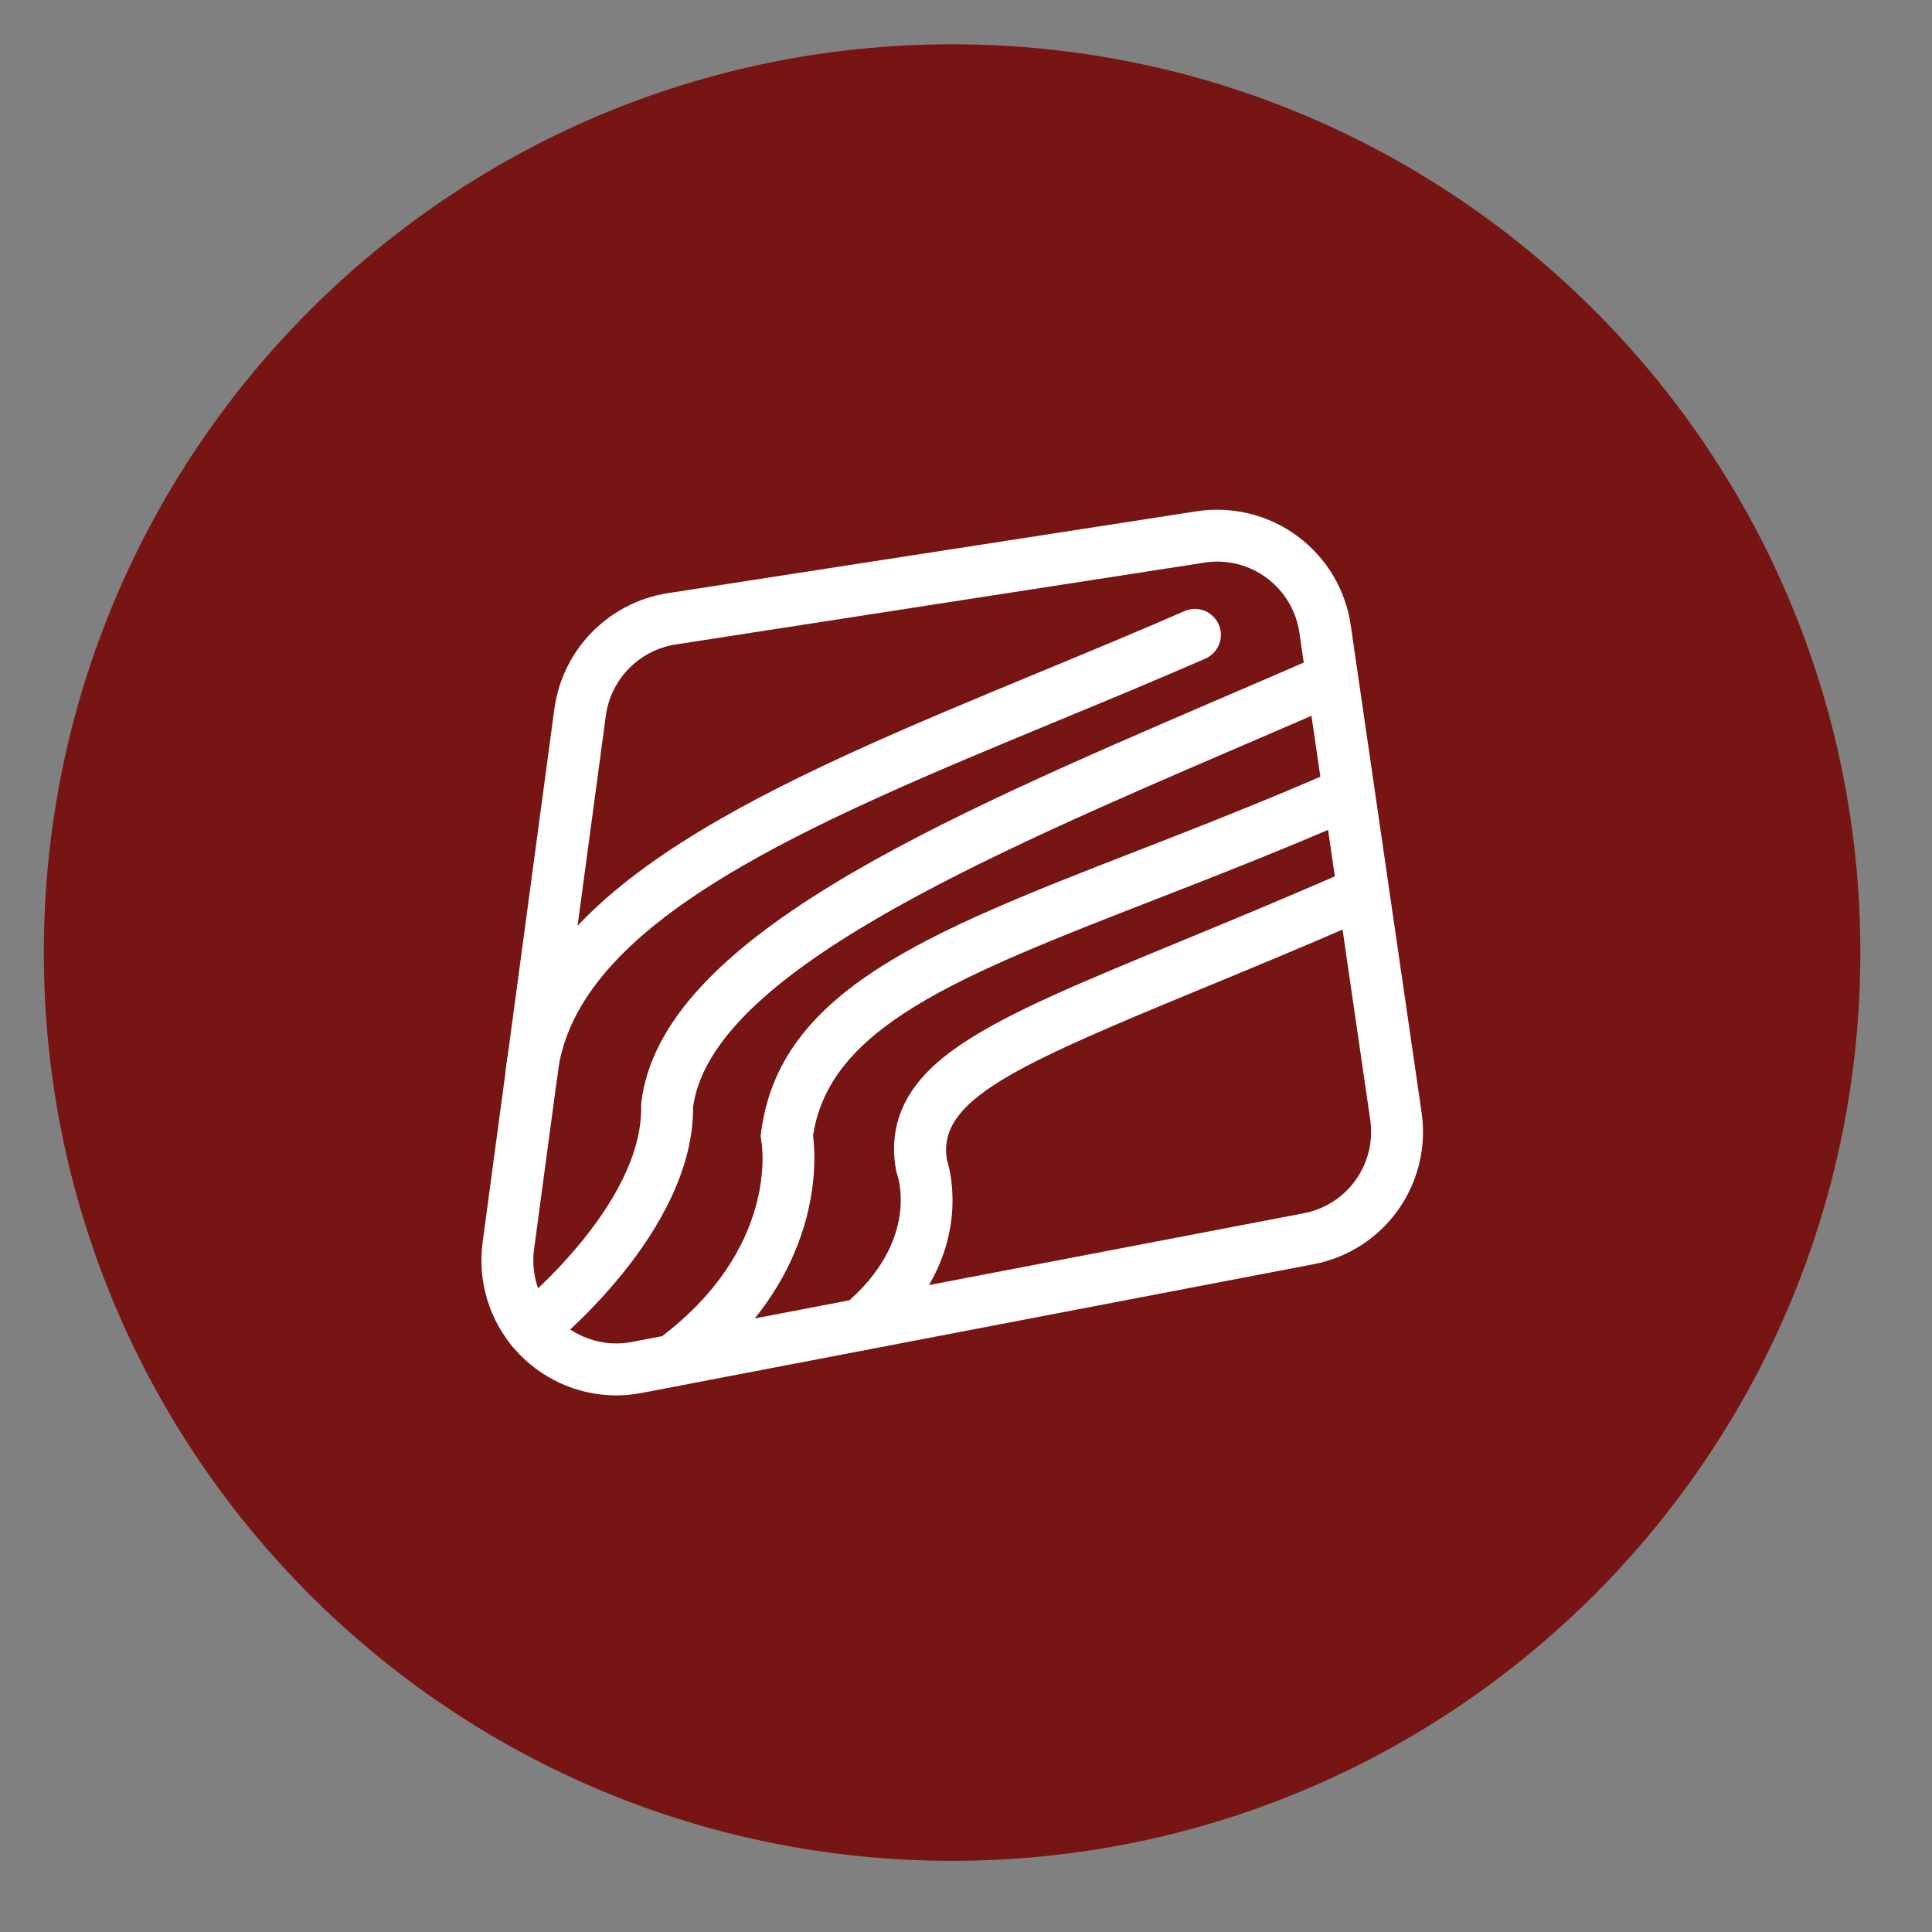
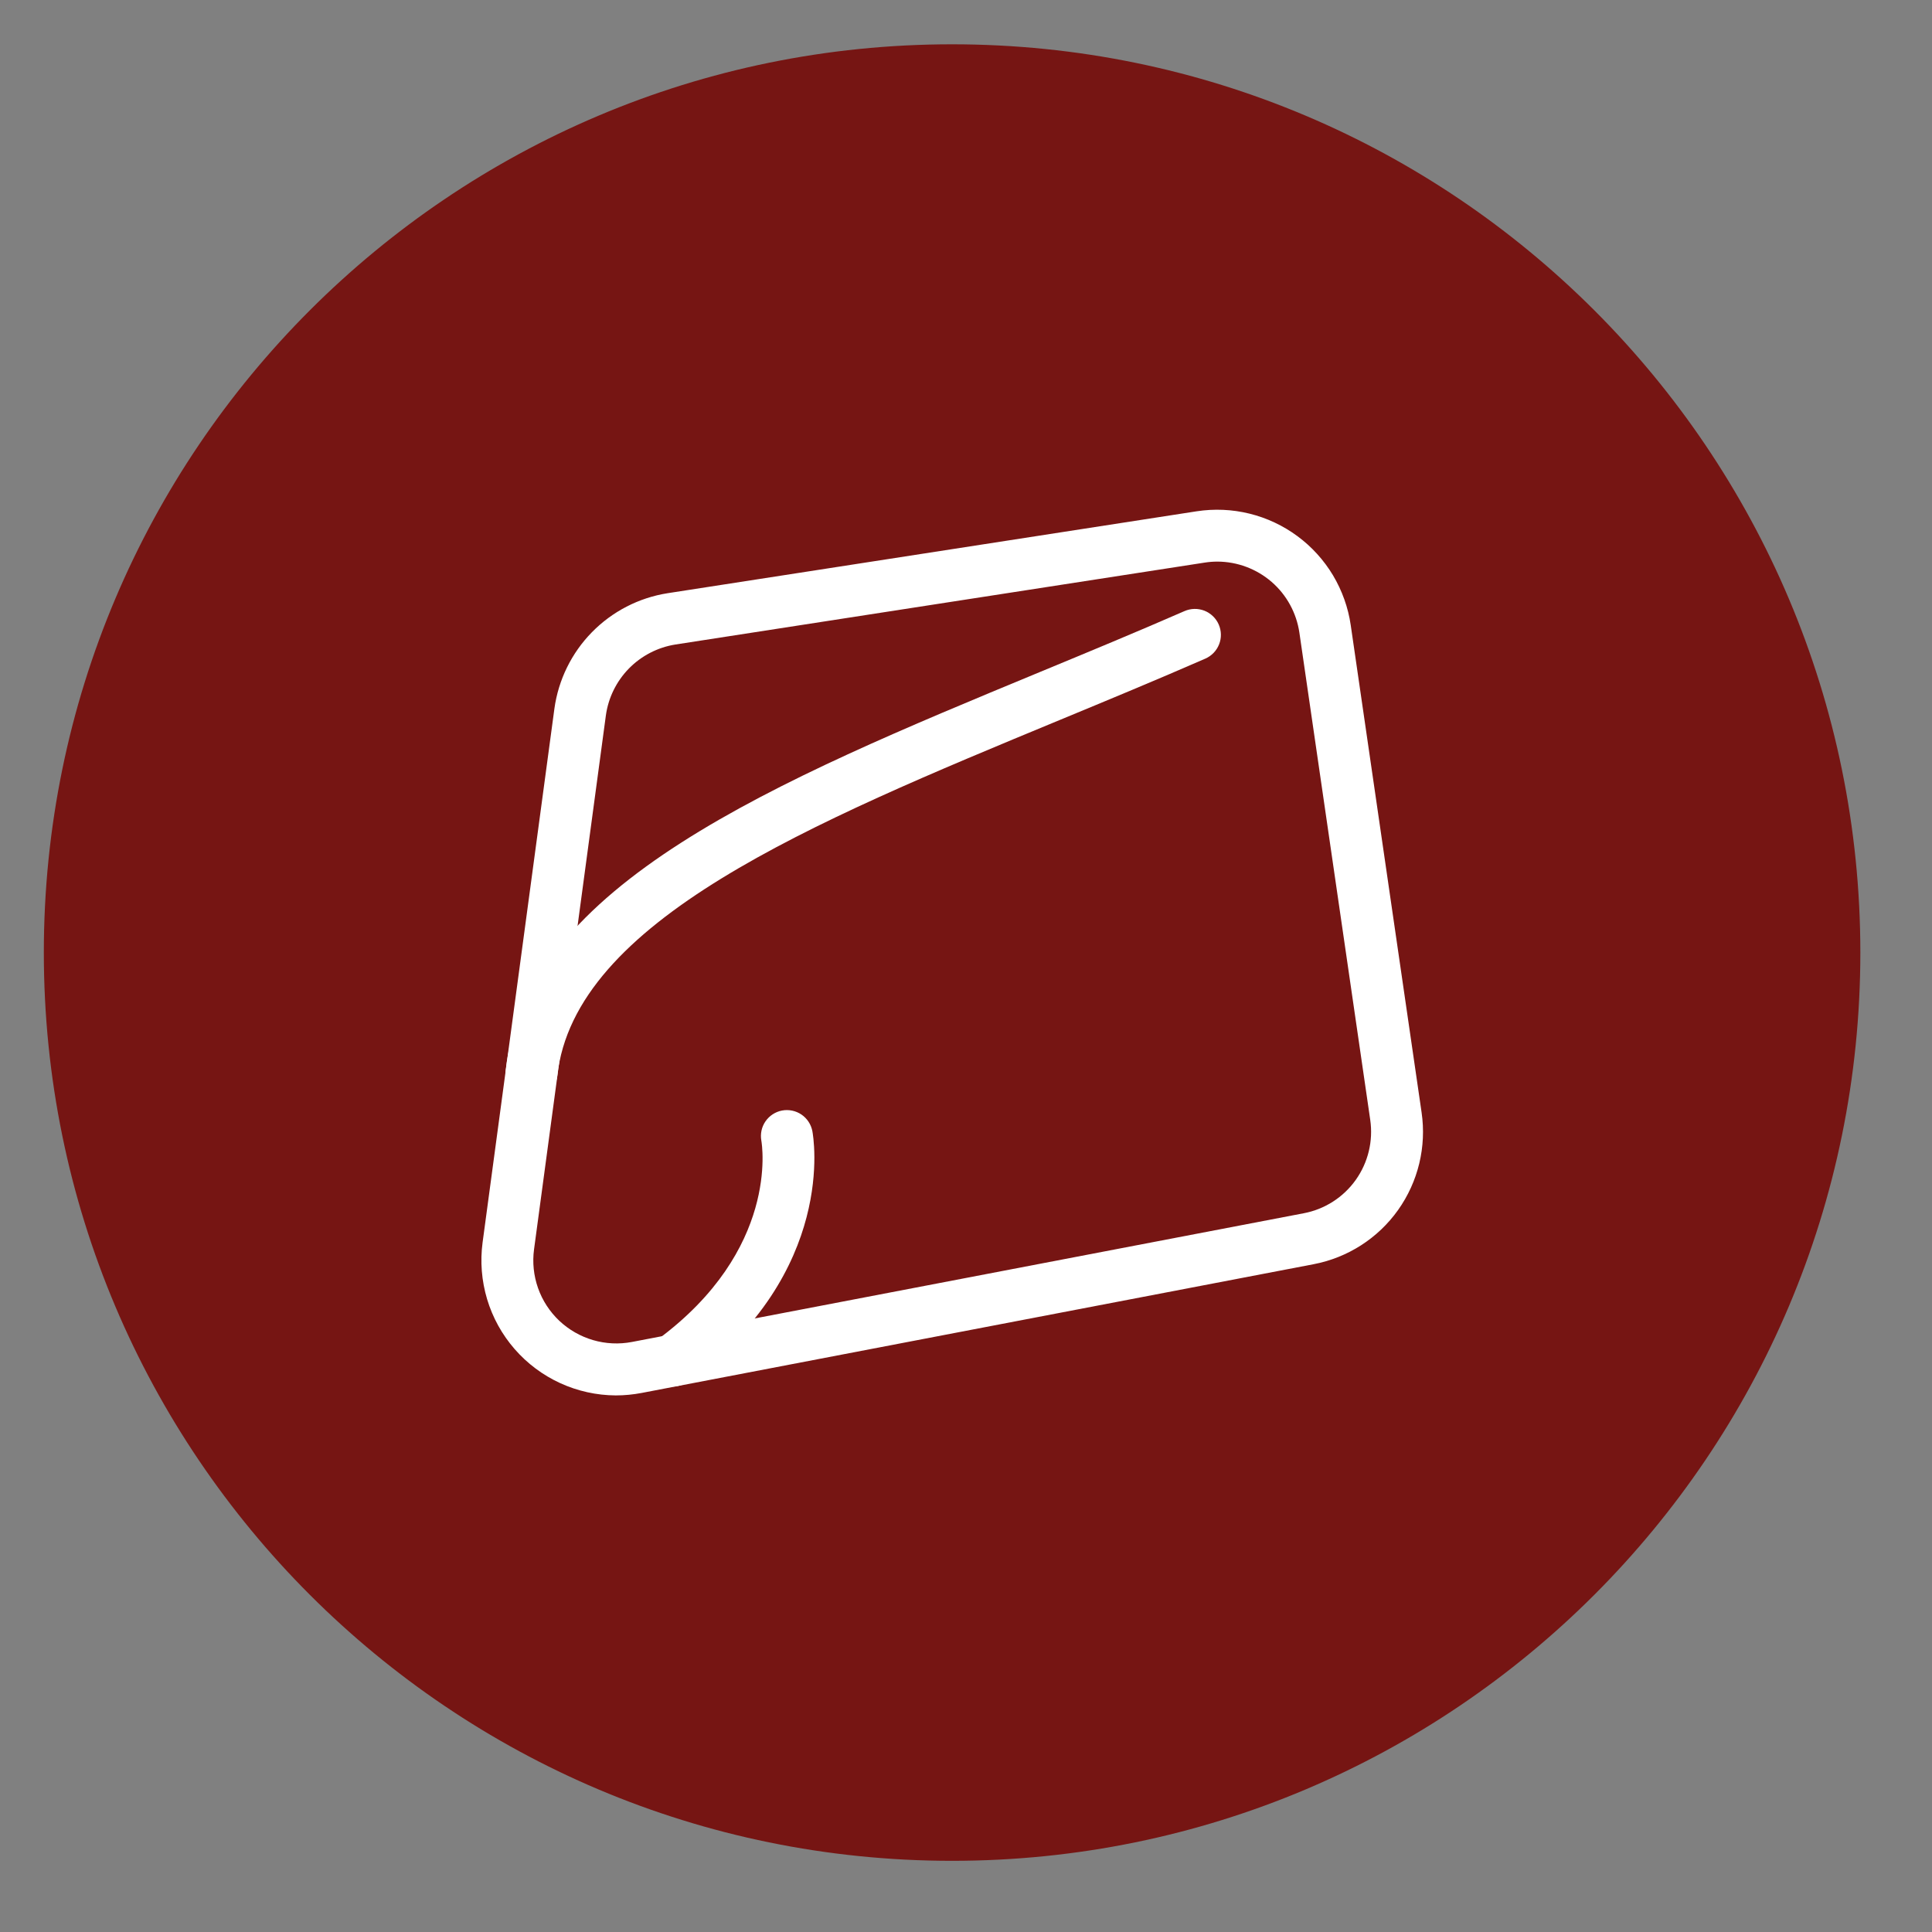
<svg xmlns="http://www.w3.org/2000/svg" width="57" height="57" viewBox="0 0 57 57" fill="none">
  <rect x="0" y="0" width="57" height="57" fill="#808080" stroke="none" />
  <path d="M28.089 54.9C42.889 54.9 54.886 42.903 54.886 28.103C54.886 13.304 42.889 1.307 28.089 1.307C13.29 1.307 1.293 13.304 1.293 28.103C1.293 42.903 13.29 54.9 28.089 54.9Z" fill="#761513" />
  <path d="M18.166 41.169C17.599 41.166 17.041 41.042 16.526 40.806C16.012 40.57 15.553 40.227 15.182 39.8C14.81 39.373 14.534 38.872 14.371 38.33C14.209 37.788 14.163 37.217 14.238 36.656L16.357 20.904C16.475 20.055 16.863 19.265 17.463 18.653C18.064 18.04 18.846 17.636 19.693 17.502L35.304 15.085C35.823 15.005 36.354 15.028 36.864 15.154C37.375 15.28 37.855 15.505 38.278 15.818C38.701 16.13 39.057 16.523 39.328 16.974C39.597 17.426 39.776 17.926 39.851 18.446L41.941 32.818C42.09 33.832 41.841 34.864 41.247 35.7C40.653 36.535 39.758 37.108 38.751 37.299L18.932 41.096C18.679 41.144 18.423 41.169 18.166 41.169ZM35.918 16.569C35.791 16.569 35.664 16.579 35.538 16.599L19.927 19.015C19.406 19.098 18.925 19.346 18.555 19.723C18.186 20.1 17.947 20.586 17.875 21.108L15.756 36.86C15.704 37.245 15.745 37.637 15.874 38.003C16.003 38.369 16.218 38.699 16.5 38.966C16.782 39.232 17.124 39.428 17.496 39.537C17.869 39.646 18.262 39.665 18.644 39.592L38.463 35.795C39.083 35.678 39.633 35.325 39.999 34.811C40.364 34.297 40.517 33.662 40.426 33.038L38.336 18.666C38.251 18.085 37.961 17.553 37.517 17.168C37.073 16.784 36.506 16.571 35.918 16.569Z" fill="white" />
  <path d="M15.681 32.428C15.652 32.428 15.624 32.427 15.596 32.424C15.496 32.413 15.399 32.382 15.311 32.334C15.223 32.285 15.145 32.22 15.082 32.142C15.02 32.063 14.973 31.973 14.945 31.877C14.916 31.78 14.908 31.679 14.919 31.579C15.521 26.102 22.88 23.056 30.67 19.831C32.08 19.248 33.538 18.645 34.947 18.029C35.039 17.989 35.138 17.967 35.239 17.965C35.339 17.963 35.439 17.981 35.533 18.017C35.627 18.054 35.712 18.109 35.785 18.179C35.857 18.248 35.916 18.332 35.956 18.424C35.996 18.516 36.018 18.616 36.02 18.716C36.022 18.817 36.004 18.917 35.967 19.01C35.93 19.104 35.875 19.189 35.805 19.262C35.735 19.334 35.652 19.392 35.56 19.432C34.137 20.054 32.672 20.66 31.256 21.246C23.896 24.293 16.944 27.17 16.441 31.746C16.42 31.934 16.331 32.107 16.191 32.233C16.051 32.358 15.869 32.428 15.681 32.428Z" fill="white" />
-   <path d="M15.68 39.971C15.521 39.971 15.366 39.922 15.236 39.83C15.107 39.738 15.009 39.608 14.957 39.458C14.904 39.308 14.9 39.145 14.944 38.993C14.989 38.84 15.079 38.705 15.204 38.606C15.241 38.576 18.978 35.566 18.916 32.624C18.916 32.587 18.917 32.55 18.922 32.513C19.524 27.698 27.579 24.234 36.106 20.566C37.01 20.178 37.944 19.776 38.851 19.38C39.037 19.299 39.248 19.295 39.437 19.369C39.626 19.443 39.777 19.589 39.858 19.775C39.94 19.961 39.944 20.172 39.87 20.36C39.796 20.549 39.65 20.701 39.464 20.783C38.553 21.181 37.617 21.583 36.711 21.973C28.988 25.295 21.002 28.729 20.448 32.653C20.479 36.333 16.333 39.665 16.155 39.806C16.02 39.913 15.853 39.971 15.68 39.971Z" fill="white" />
-   <path d="M23.216 34.279C23.184 34.279 23.152 34.277 23.12 34.273C22.918 34.248 22.735 34.143 22.61 33.983C22.486 33.823 22.43 33.62 22.455 33.418C22.98 29.218 27.404 27.496 33.527 25.111C35.277 24.43 37.261 23.657 39.31 22.762C39.402 22.722 39.501 22.7 39.602 22.698C39.702 22.696 39.802 22.714 39.896 22.75C39.99 22.787 40.075 22.842 40.148 22.912C40.22 22.981 40.278 23.065 40.319 23.157C40.359 23.249 40.38 23.348 40.382 23.449C40.384 23.55 40.366 23.65 40.33 23.743C40.293 23.837 40.238 23.922 40.168 23.995C40.098 24.067 40.015 24.125 39.922 24.165C37.845 25.073 35.846 25.851 34.083 26.538C28.244 28.812 24.387 30.314 23.975 33.608C23.951 33.793 23.862 33.963 23.722 34.087C23.582 34.21 23.402 34.279 23.216 34.279Z" fill="white" />
-   <path d="M25.407 39.841C25.25 39.841 25.096 39.793 24.967 39.703C24.839 39.613 24.741 39.486 24.687 39.338C24.633 39.19 24.626 39.03 24.667 38.878C24.707 38.726 24.794 38.59 24.914 38.489C27.159 36.604 26.481 34.682 26.474 34.663C26.459 34.622 26.447 34.58 26.439 34.537C26.074 32.575 27.409 31.438 28.444 30.754C29.839 29.832 31.93 28.969 34.825 27.774C36.252 27.185 37.87 26.517 39.665 25.733C39.757 25.692 39.857 25.671 39.957 25.669C40.058 25.667 40.158 25.684 40.251 25.721C40.345 25.758 40.431 25.813 40.503 25.882C40.575 25.952 40.633 26.035 40.674 26.128C40.714 26.22 40.736 26.319 40.738 26.42C40.739 26.52 40.722 26.62 40.685 26.714C40.648 26.807 40.593 26.893 40.523 26.965C40.454 27.038 40.37 27.096 40.278 27.136C38.469 27.926 36.843 28.597 35.409 29.189C29.903 31.462 27.653 32.466 27.936 34.212C28.09 34.707 28.713 37.298 25.899 39.662C25.761 39.778 25.587 39.841 25.407 39.841Z" fill="white" />
  <path d="M19.852 40.905C19.691 40.906 19.534 40.855 19.403 40.76C19.272 40.666 19.175 40.532 19.124 40.379C19.074 40.226 19.073 40.061 19.122 39.907C19.171 39.754 19.267 39.619 19.397 39.524C22.985 36.877 22.485 33.783 22.462 33.653C22.426 33.453 22.47 33.248 22.585 33.082C22.7 32.916 22.876 32.801 23.074 32.764C23.273 32.727 23.479 32.77 23.646 32.883C23.813 32.997 23.928 33.172 23.967 33.37C23.999 33.538 24.701 37.514 20.306 40.756C20.175 40.853 20.016 40.905 19.852 40.905Z" fill="white" />
</svg>